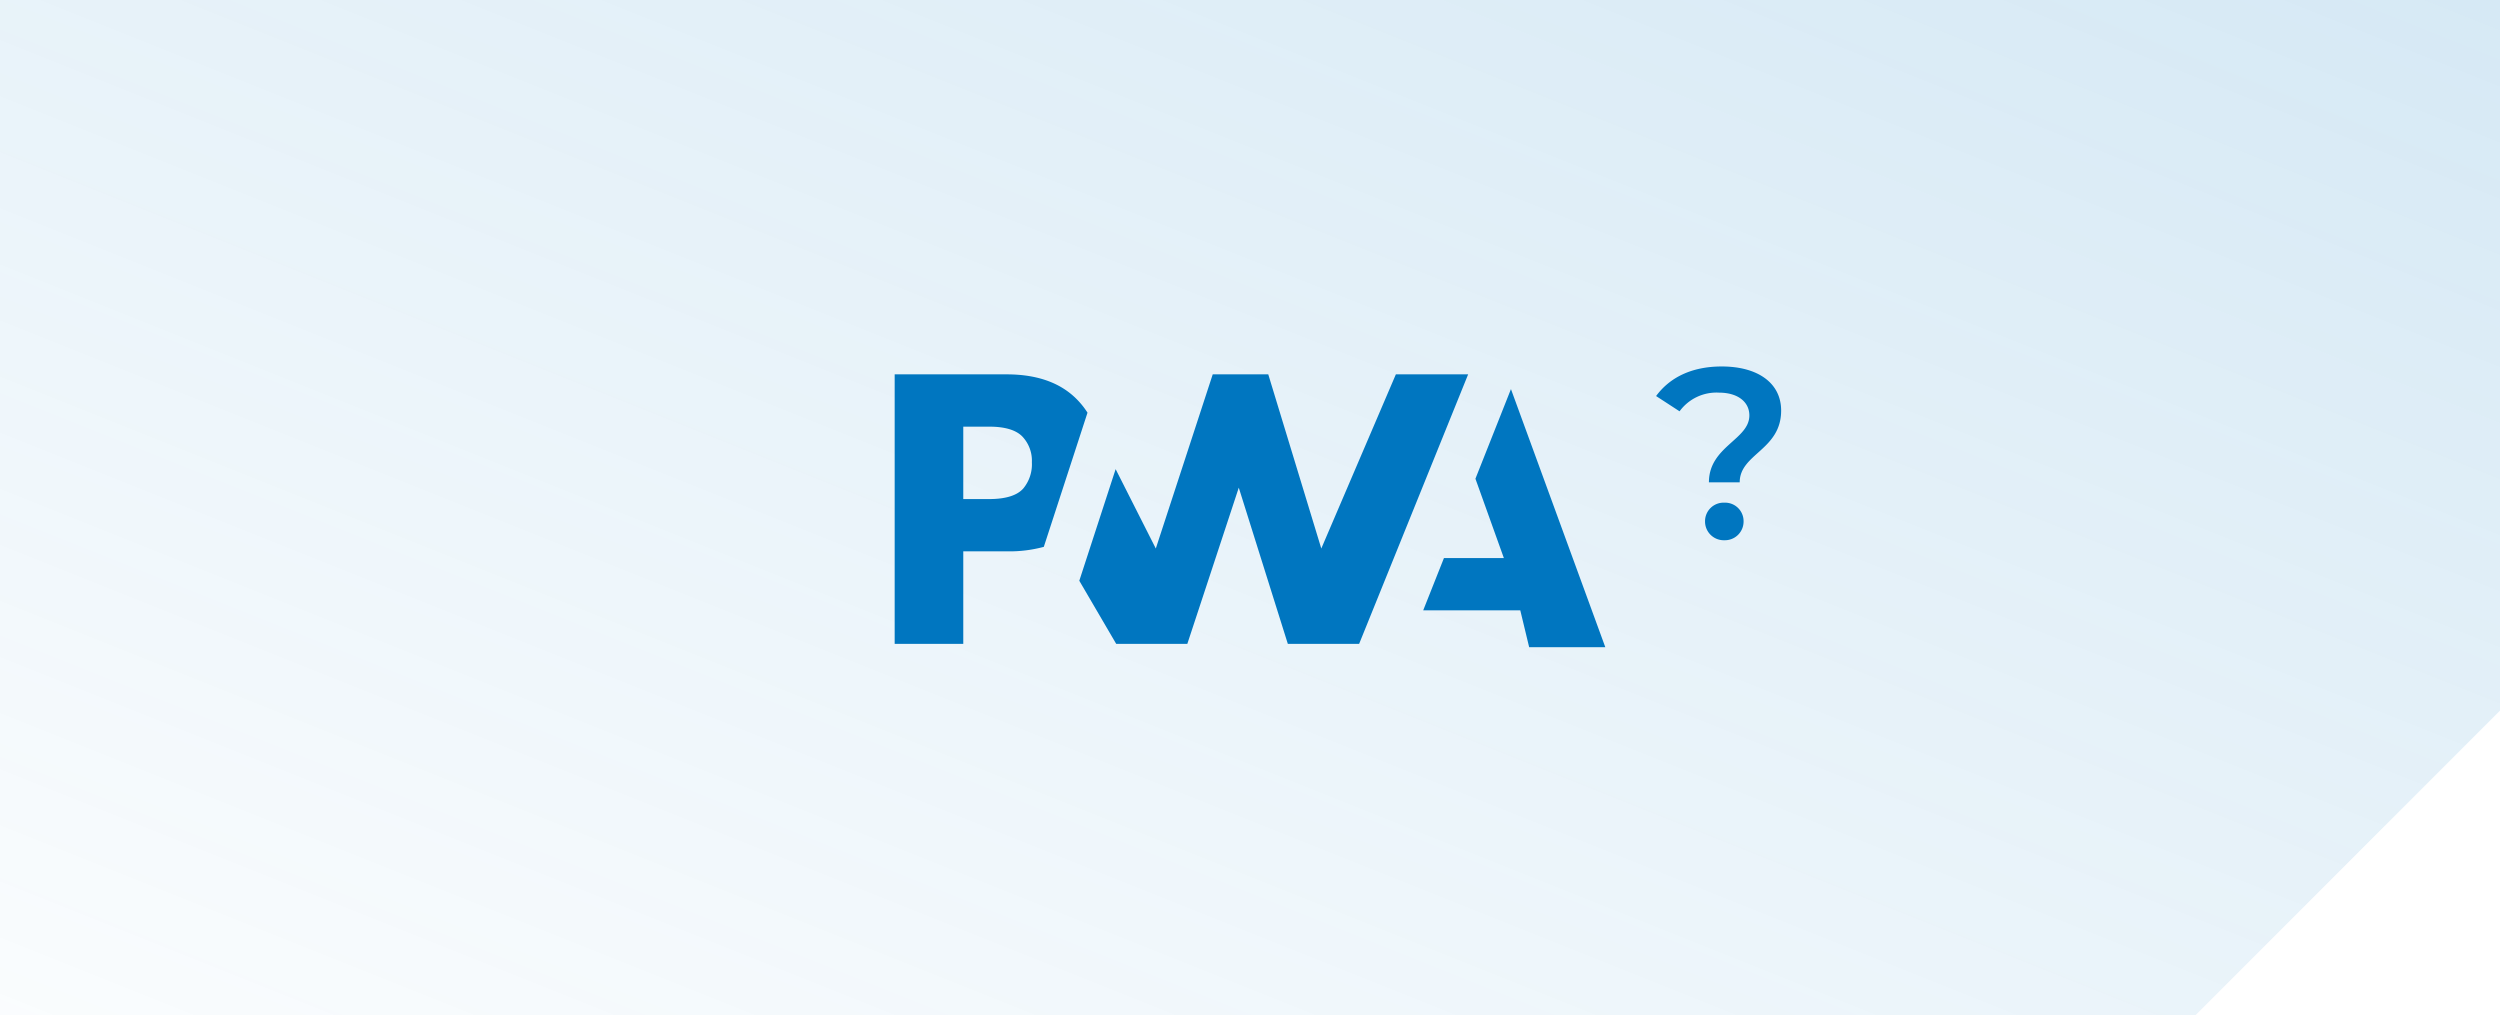
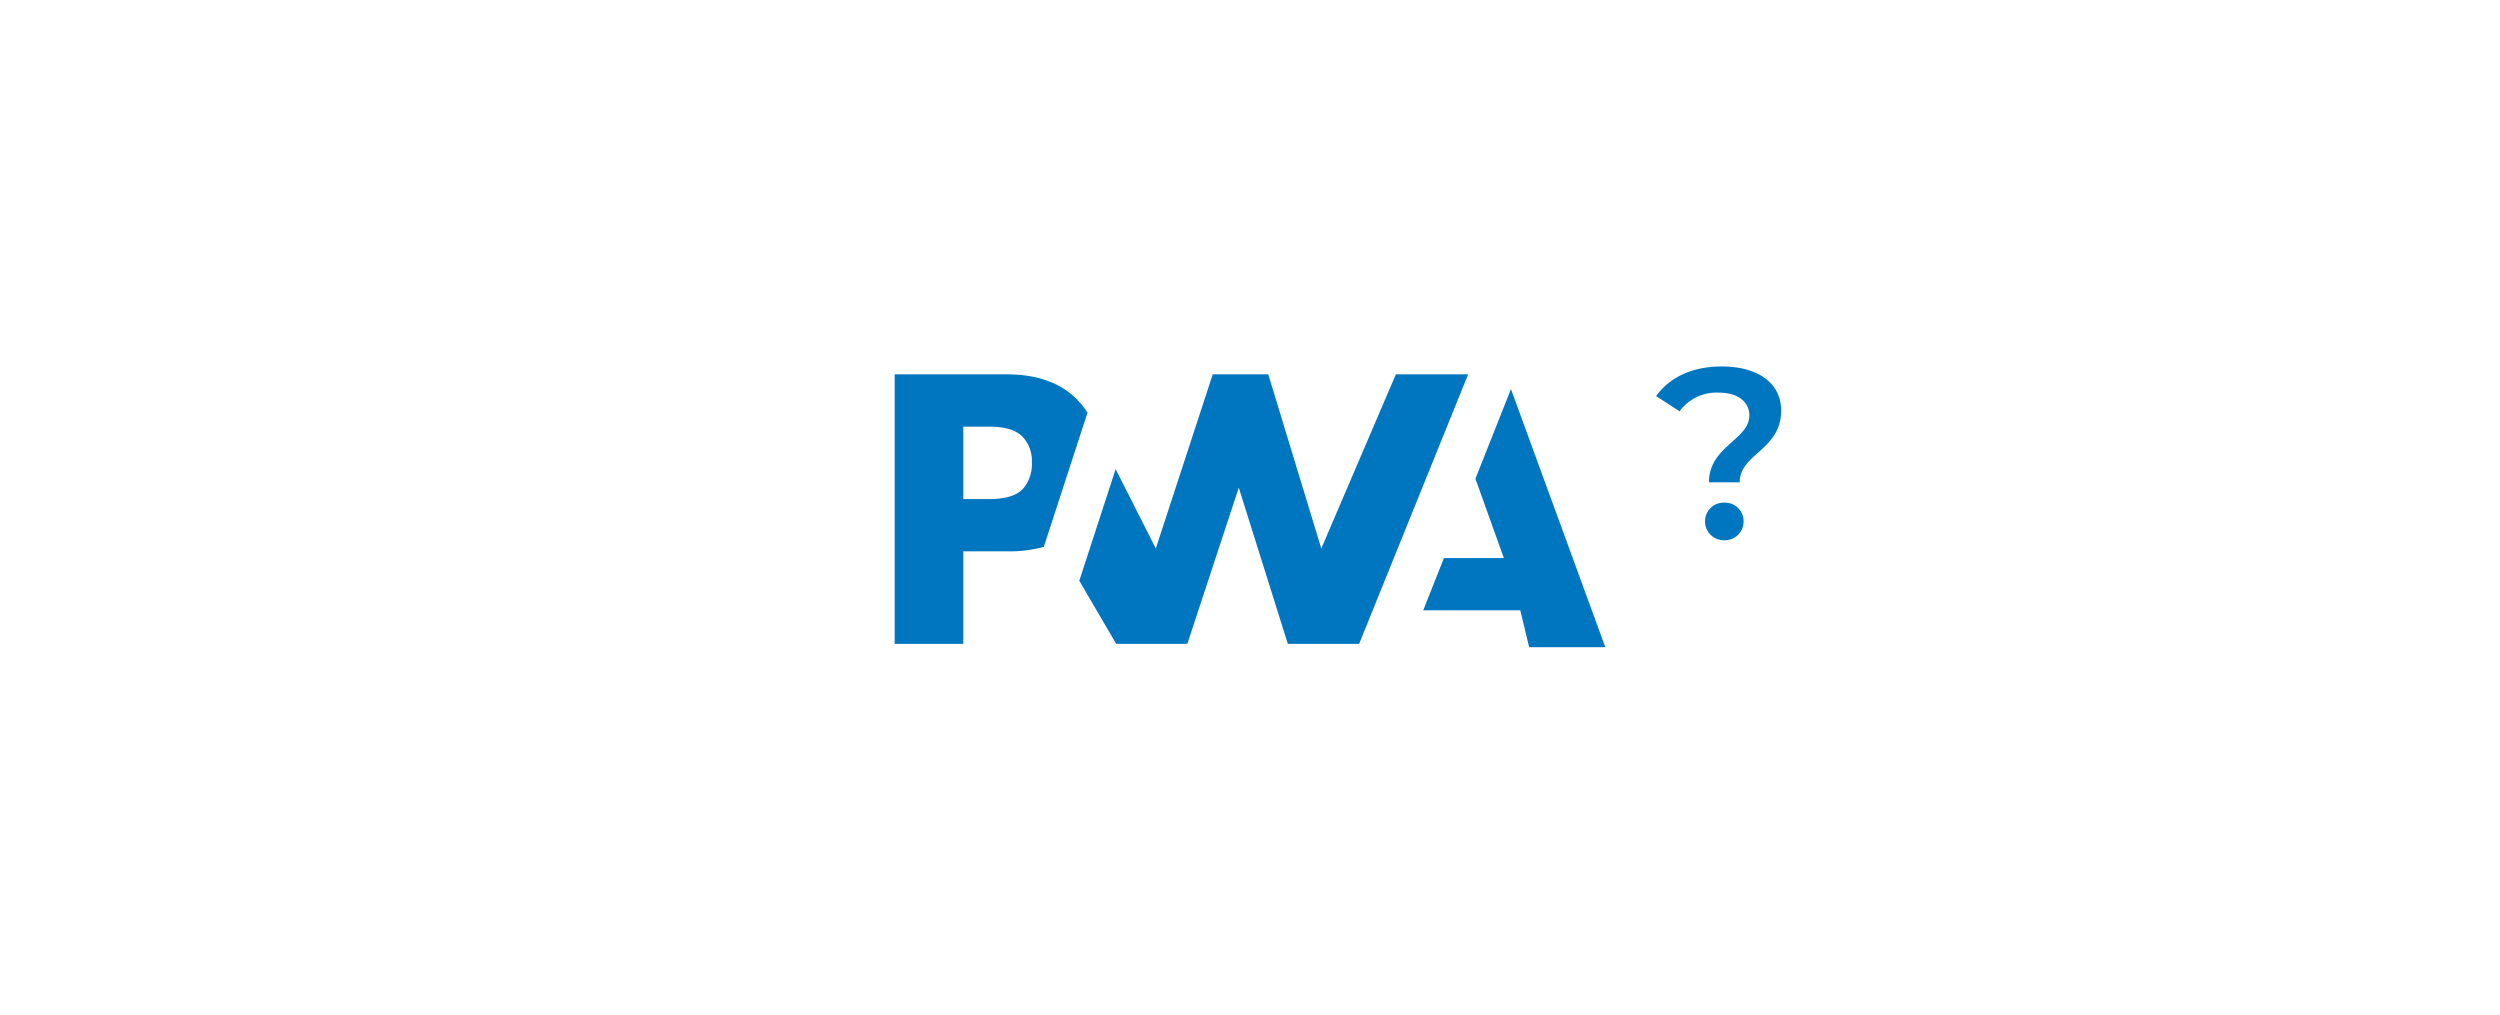
<svg xmlns="http://www.w3.org/2000/svg" width="394" height="160" viewBox="0 0 394 160">
  <defs>
    <linearGradient id="linear-gradient" x1="1" x2="0" y2="1" gradientUnits="objectBoundingBox">
      <stop offset="0" stop-color="#0076c0" stop-opacity="0.161" />
      <stop offset="1" stop-color="#0076c0" stop-opacity="0.02" />
    </linearGradient>
  </defs>
  <g id="Group_4335" data-name="Group 4335" transform="translate(0 -61)">
-     <path id="Subtraction_97" data-name="Subtraction 97" d="M5768,2718H5422V2558h394v112l-48,48Z" transform="translate(-5422 -2497)" fill="url(#linear-gradient)" />
    <g id="PWA_logo" transform="translate(140.998 120)">
      <g id="Group_4415" data-name="Group 4415" transform="translate(83.299 2.32)">
        <path id="Path_4858" data-name="Path 4858" d="M1117.707,543.307l3.27-8.242h9.441l-4.481-12.5,5.6-14.125,14.87,40.677h-12l-1.4-5.808Z" transform="translate(-1117.707 -508.438)" fill="#0076c0" />
      </g>
      <g id="Group_4416" data-name="Group 4416" transform="translate(29.096 -0.003)">
        <path id="Path_4859" data-name="Path 4859" d="M693.871,530.795l17.181-42.477h-11.39l-11.753,27.449-8.358-27.449H670.8l-8.973,27.449-6.329-12.509-5.727,17.588,5.815,9.947h11.209l8.109-24.616,7.731,24.616Z" transform="translate(-649.767 -488.318)" fill="#0076c0" />
      </g>
      <g id="Group_4417" data-name="Group 4417" transform="translate(0.002 -0.001)">
        <path id="Path_4860" data-name="Path 4860" d="M409.4,516.228h7.016a20.737,20.737,0,0,0,5.677-.709l1.814-5.571,5.071-15.574a12.389,12.389,0,0,0-1.323-1.731q-3.905-4.31-11.428-4.309H398.588v42.477H409.4Zm9.286-18.123a5.545,5.545,0,0,1,1.525,4.1,5.968,5.968,0,0,1-1.341,4.1q-1.472,1.684-5.416,1.684H409.4V496.576h4.085Q417.161,496.576,418.686,498.105Z" transform="translate(-398.588 -488.334)" fill="#0076c0" />
      </g>
    </g>
    <path id="Path_5317" data-name="Path 5317" d="M-4.28-12.983H.571c0-4.507,6.531-5.08,6.531-11.306,0-4.392-3.743-6.951-9.358-6.951-4.774,0-8.212,1.757-10.351,4.66l3.7,2.406a7.2,7.2,0,0,1,6.226-2.941c2.941,0,4.774,1.451,4.774,3.59C2.1-19.705-4.28-18.636-4.28-12.983Zm2.444,9.129A2.944,2.944,0,0,0,1.182-6.833,2.913,2.913,0,0,0-1.835-9.775,2.923,2.923,0,0,0-4.891-6.833,2.954,2.954,0,0,0-1.835-3.854Z" transform="translate(273.606 149.996)" fill="#0076c0" />
  </g>
</svg>